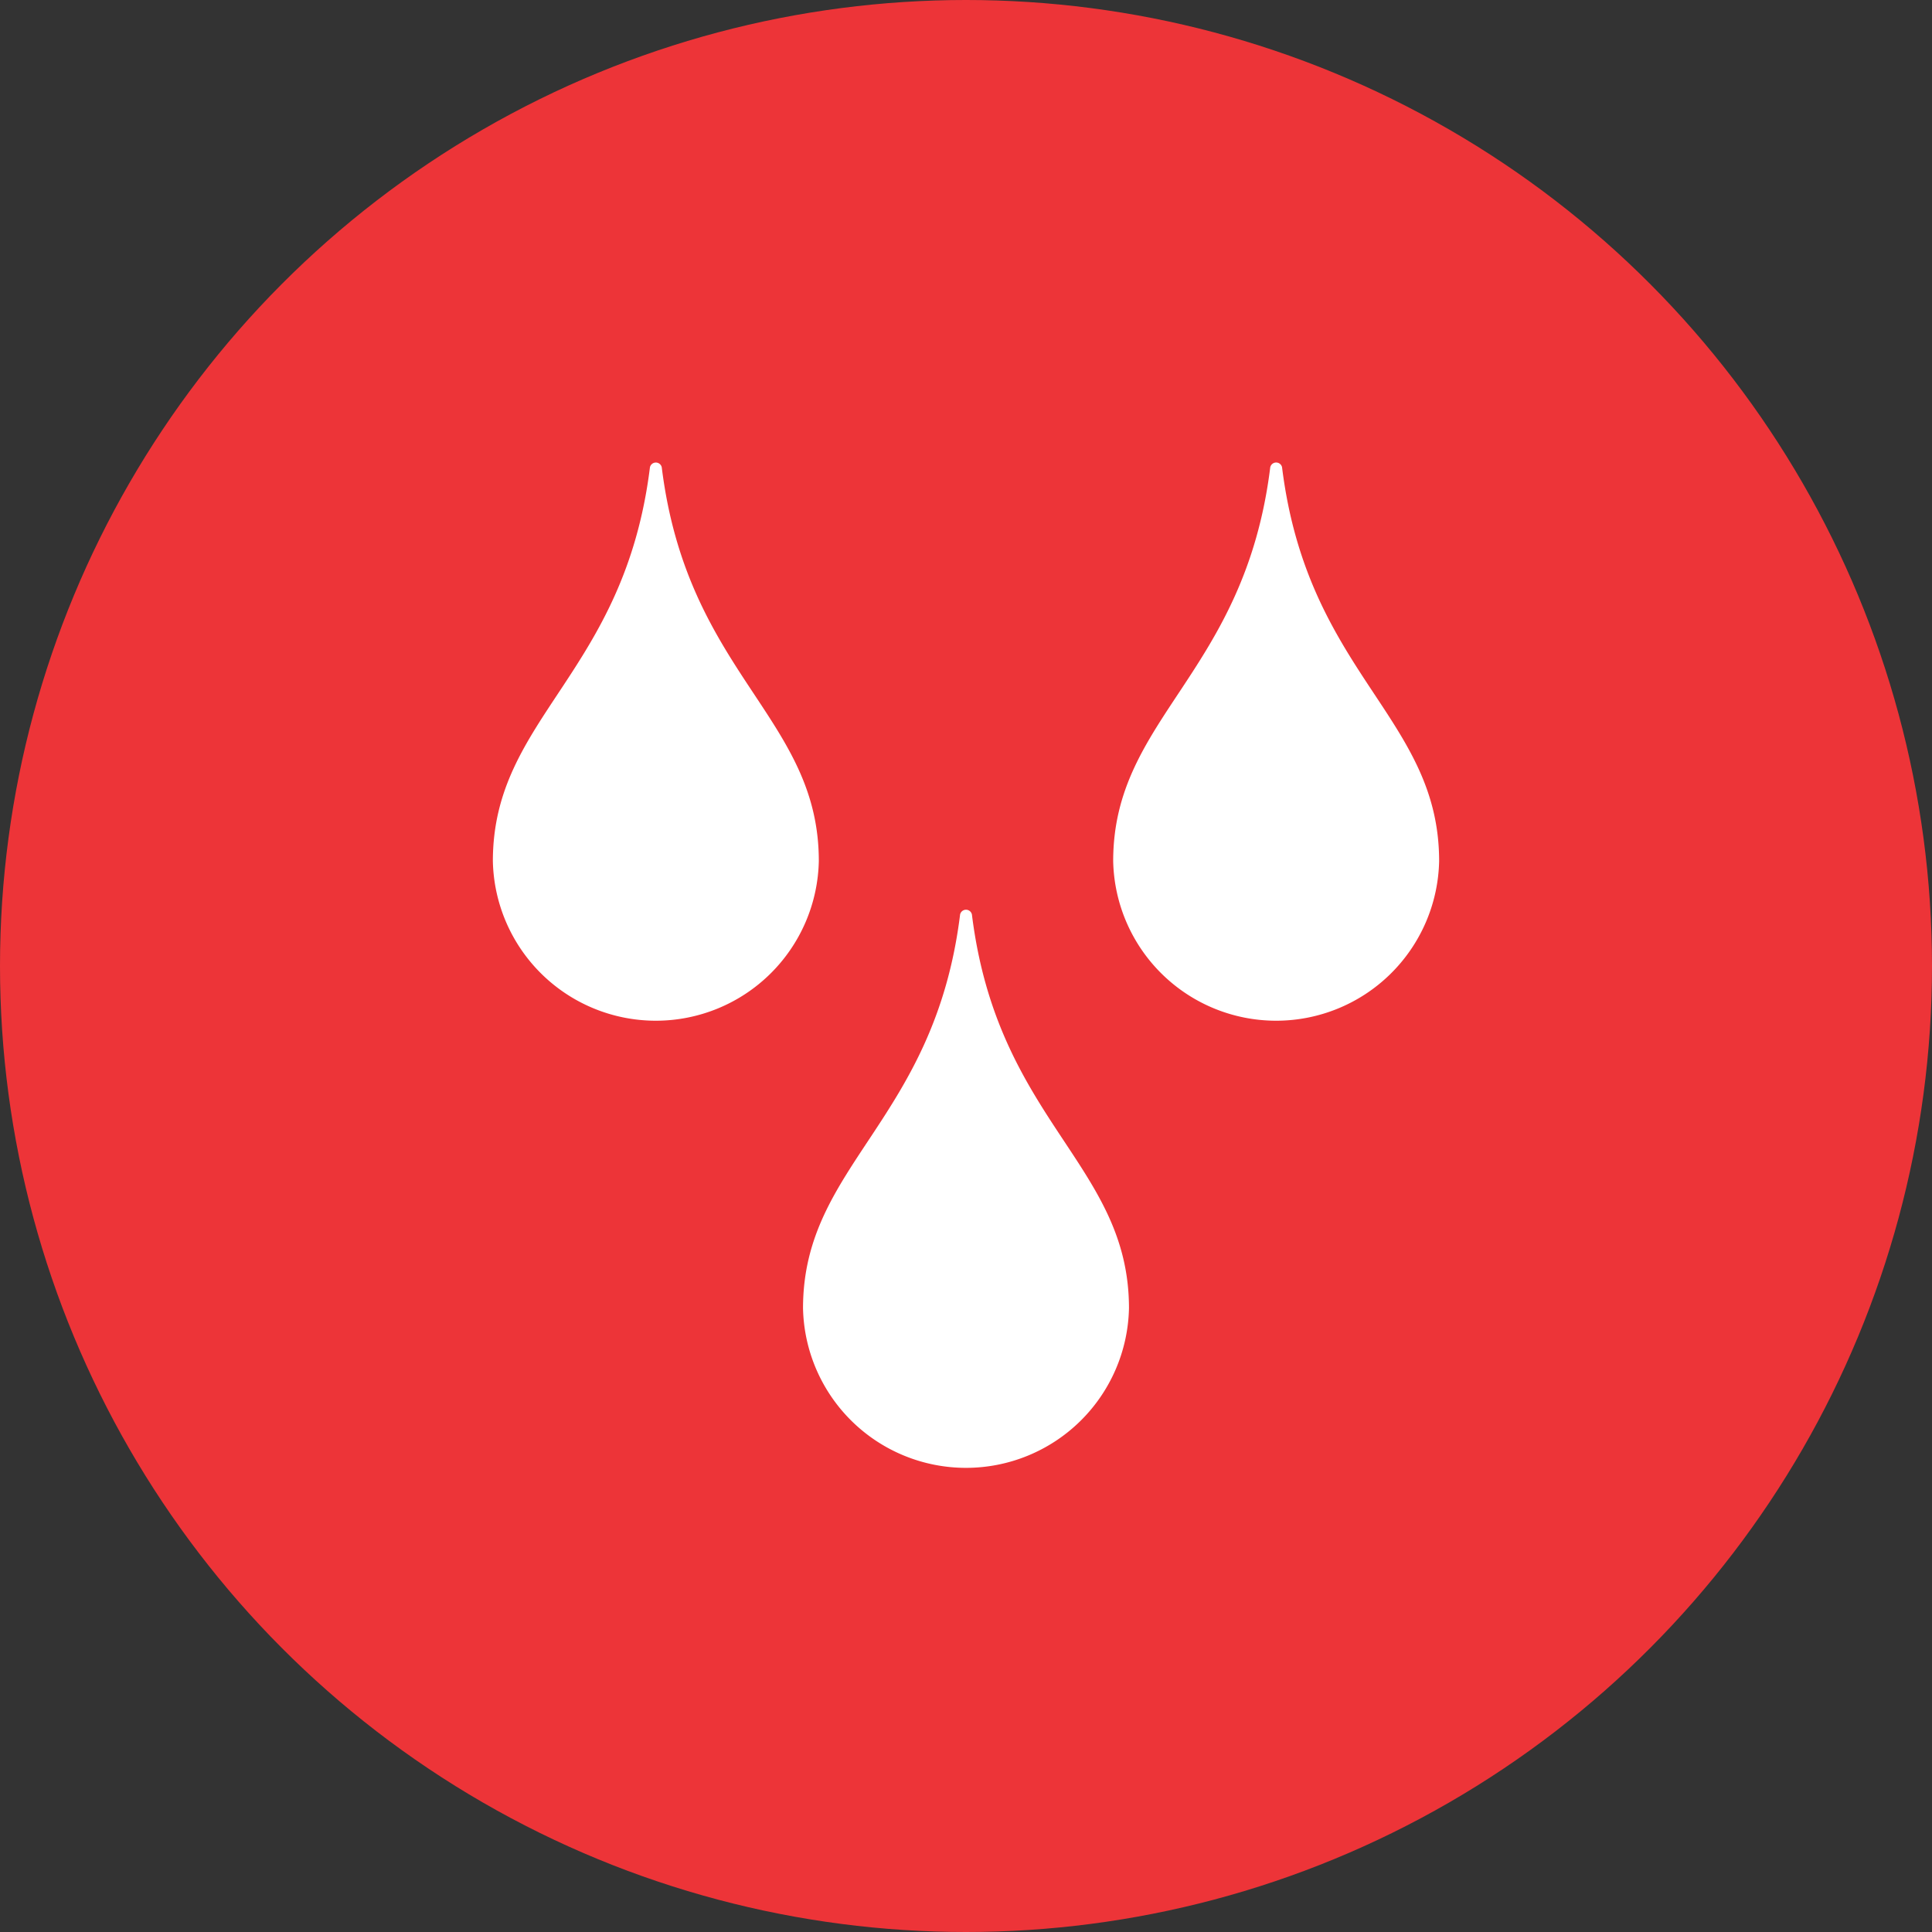
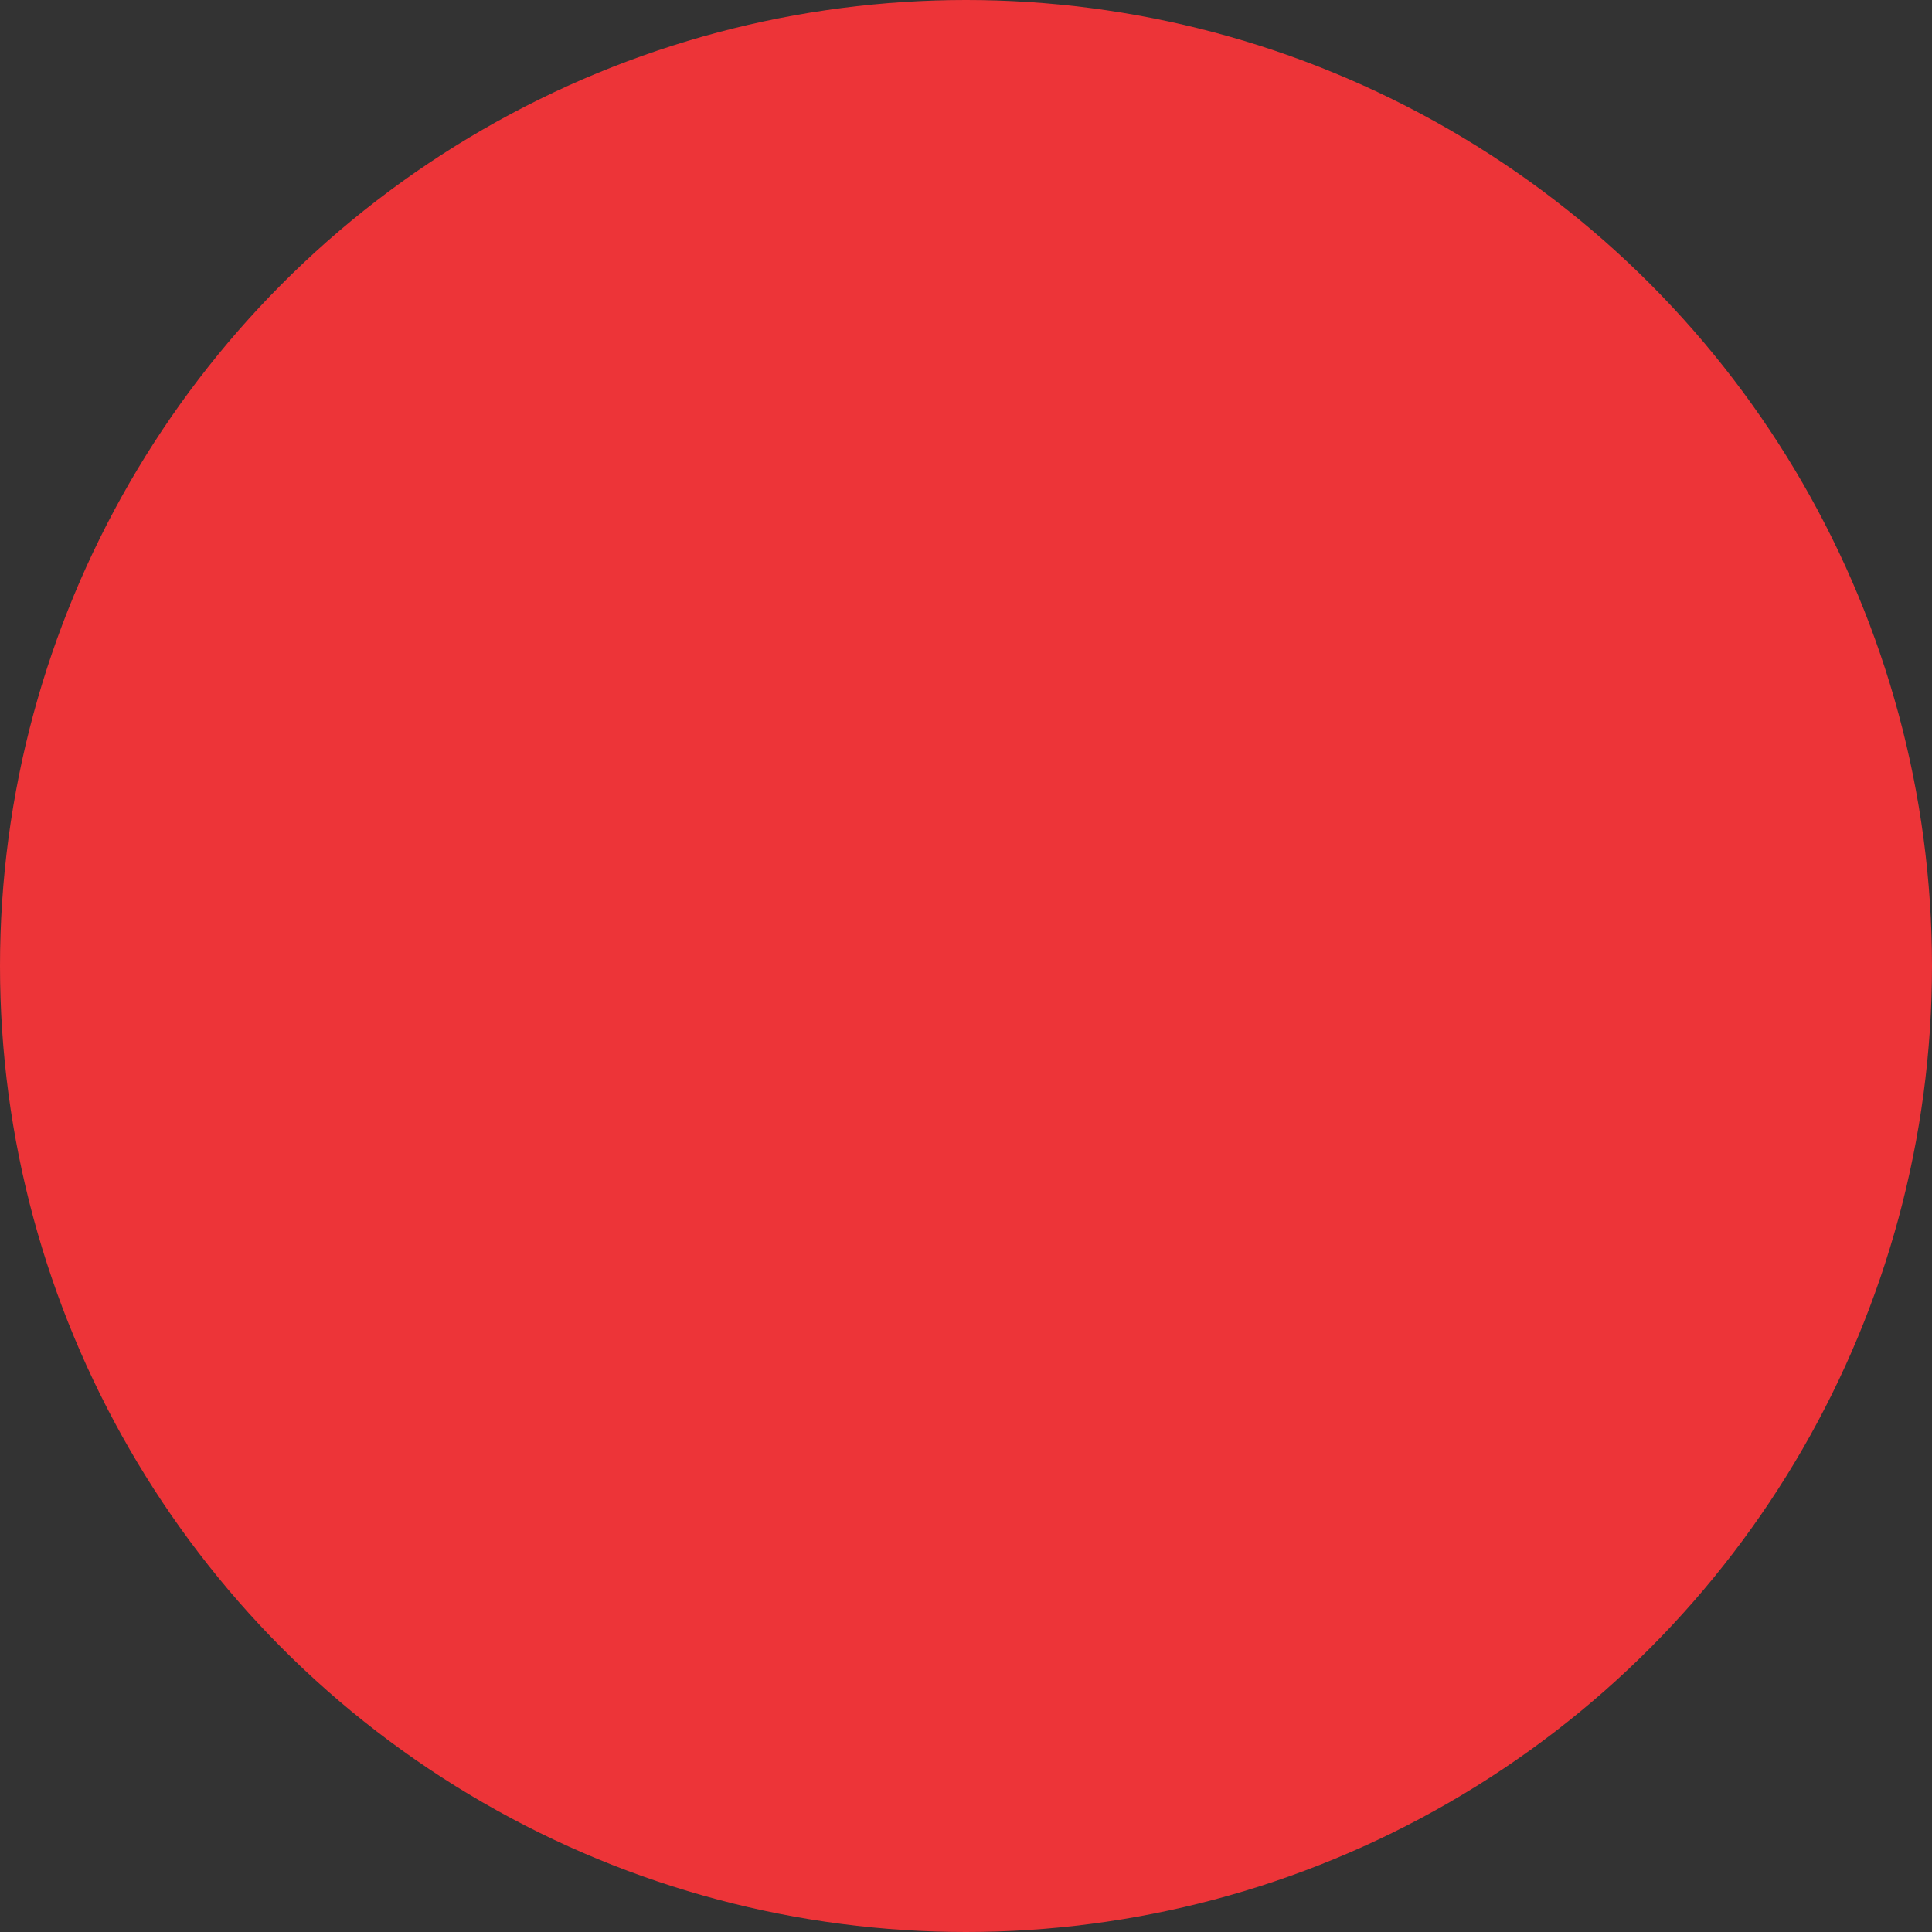
<svg xmlns="http://www.w3.org/2000/svg" width="100" height="100" viewBox="0 0 160 160">
  <rect x="0" y="0" width="160" height="160" fill="#333333" stroke="none" />
  <g id="_4" data-name="4" transform="translate(-218 -1616)">
    <circle id="Ellipse_2" data-name="Ellipse 2" cx="80" cy="80" r="80" transform="translate(218 1616)" fill="#ed3438" />
-     <path id="iconfinder_216782_water_icon" d="M13.987.388a.5.5,0,0,0-.979,0C10.88,17.541,0,21.075,0,33a13.5,13.5,0,0,0,26.994,0C27,21.075,16.115,17.541,13.987.388Zm51.372,0a.5.5,0,0,0-.98,0C62.252,17.541,51.372,21.075,51.372,33a13.5,13.5,0,0,0,26.994,0C78.365,21.075,67.487,17.541,65.358.388ZM38.694,37.422C36.566,54.577,25.686,58.109,25.686,70.03a13.5,13.5,0,0,0,26.994,0c0-11.922-10.879-15.454-13.007-32.608A.5.5,0,0,0,38.694,37.422Z" transform="translate(258.817 1654.316)" fill="#fff" />
  </g>
</svg>